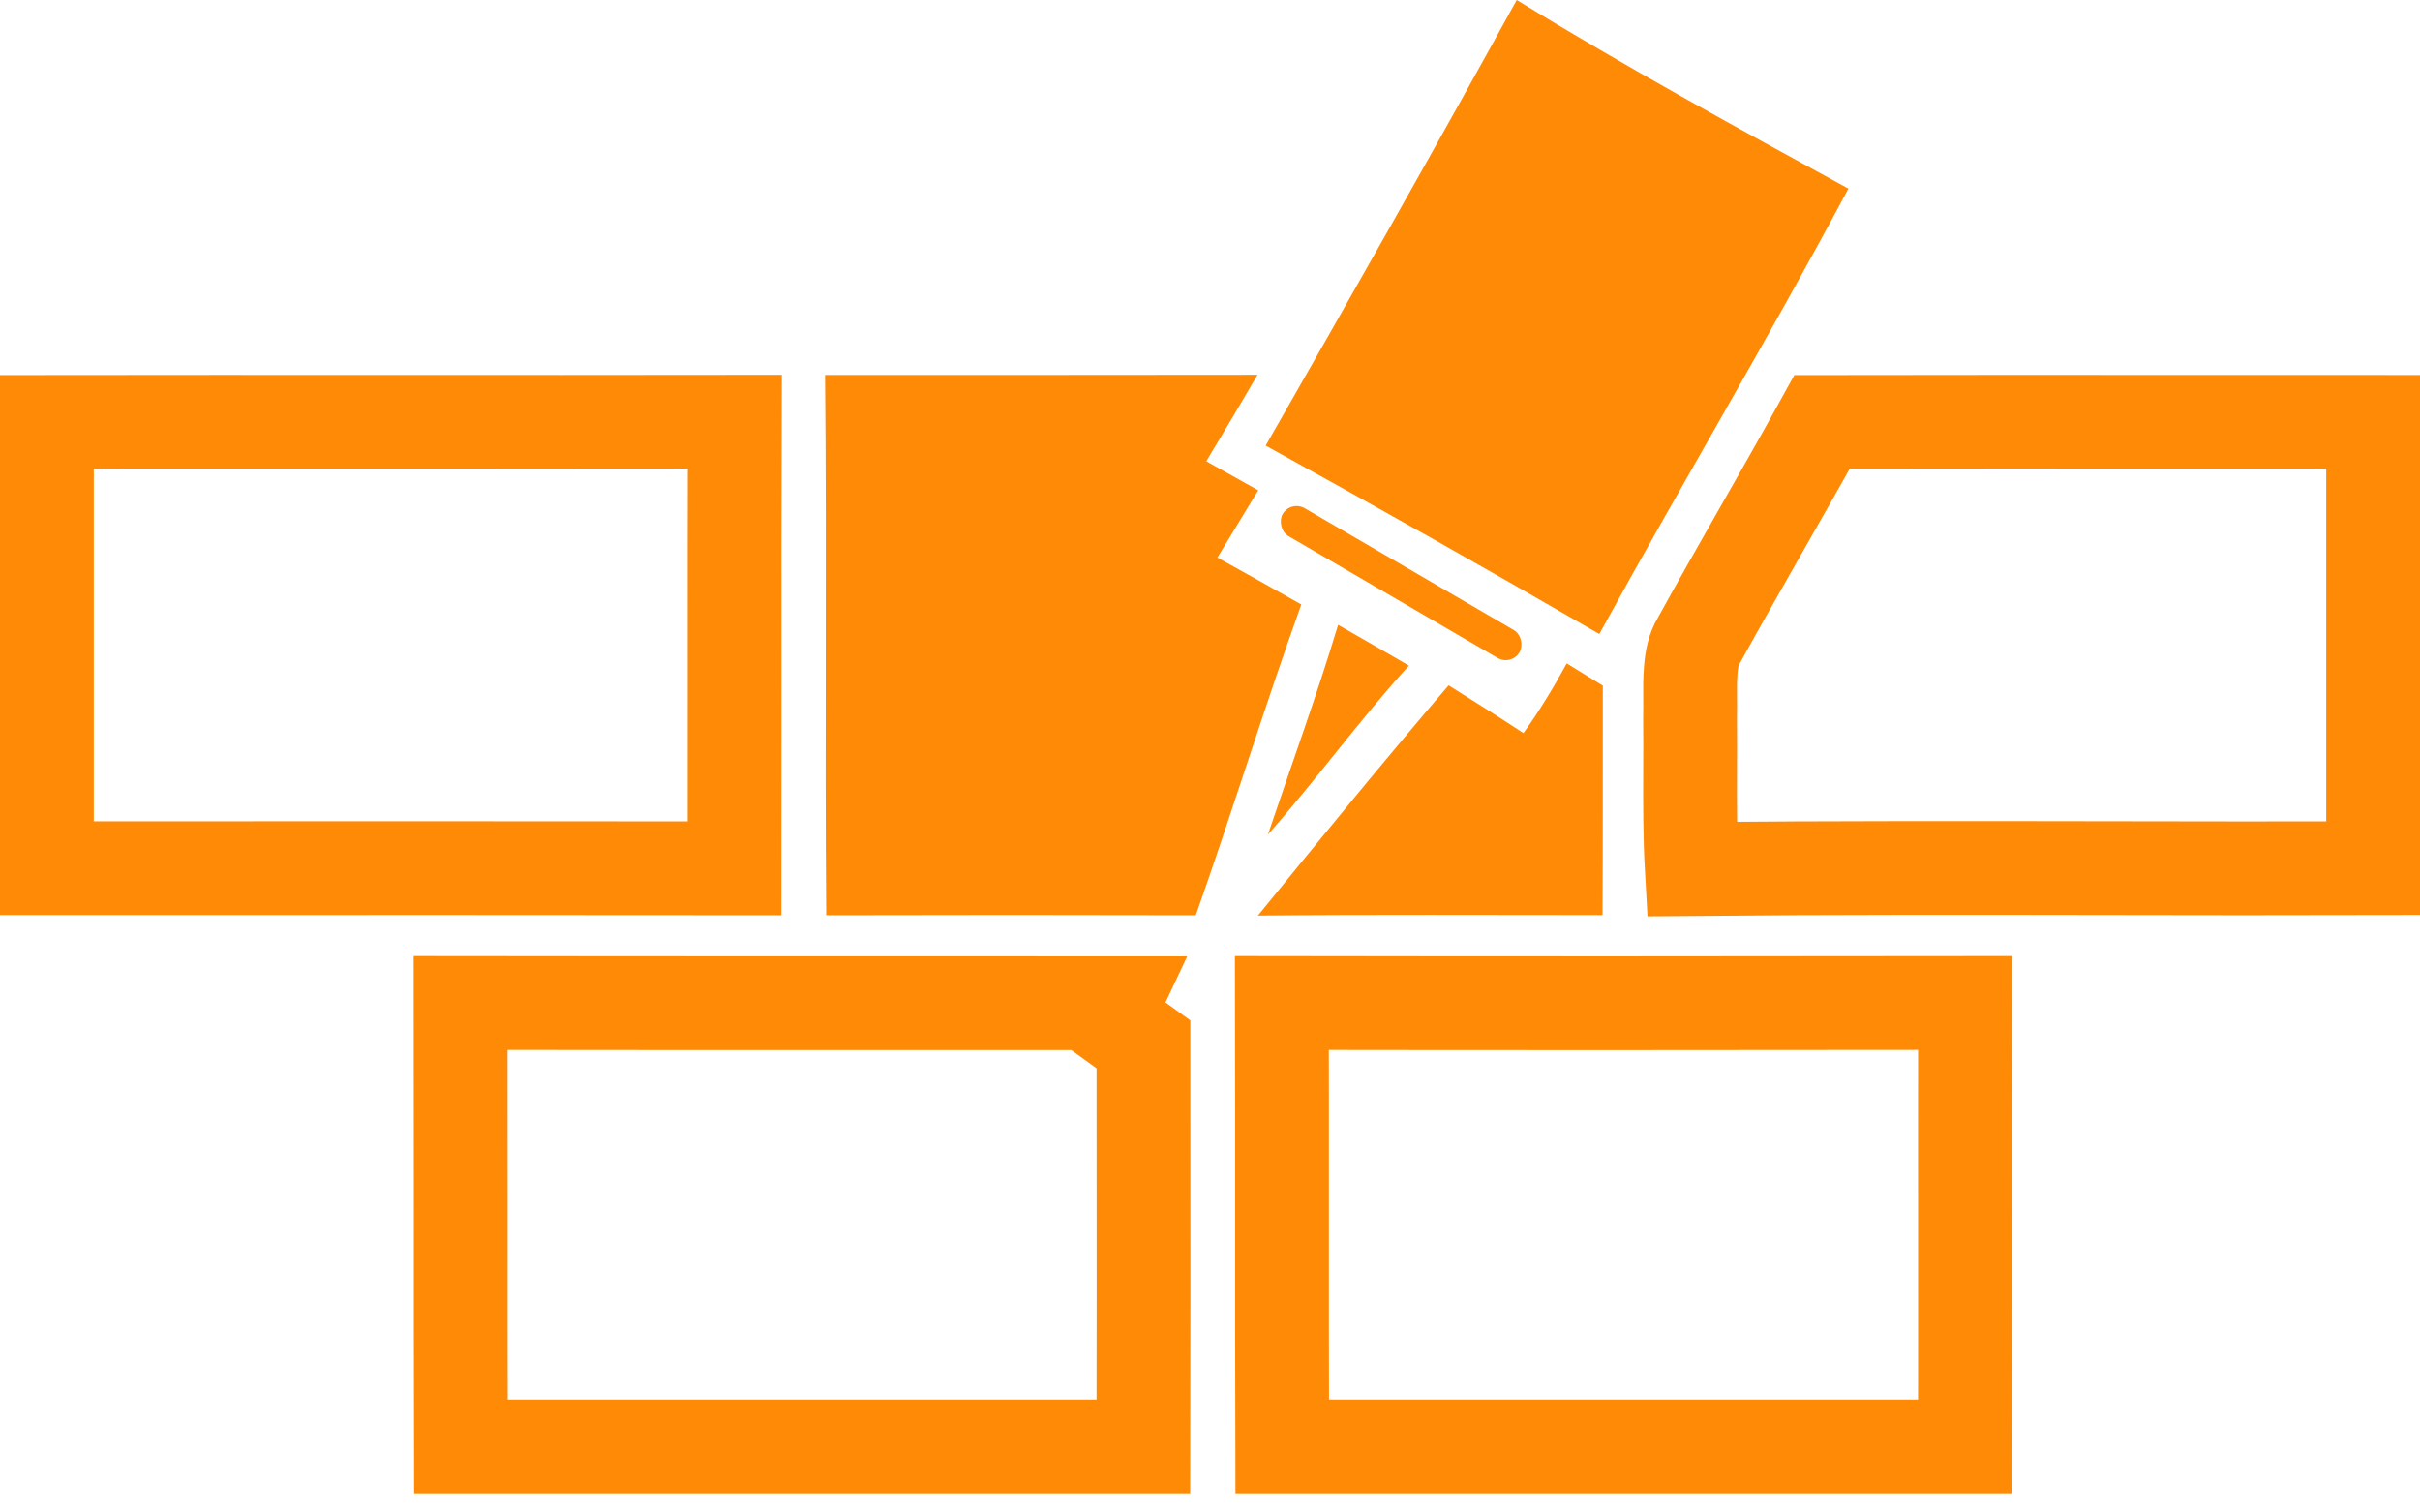
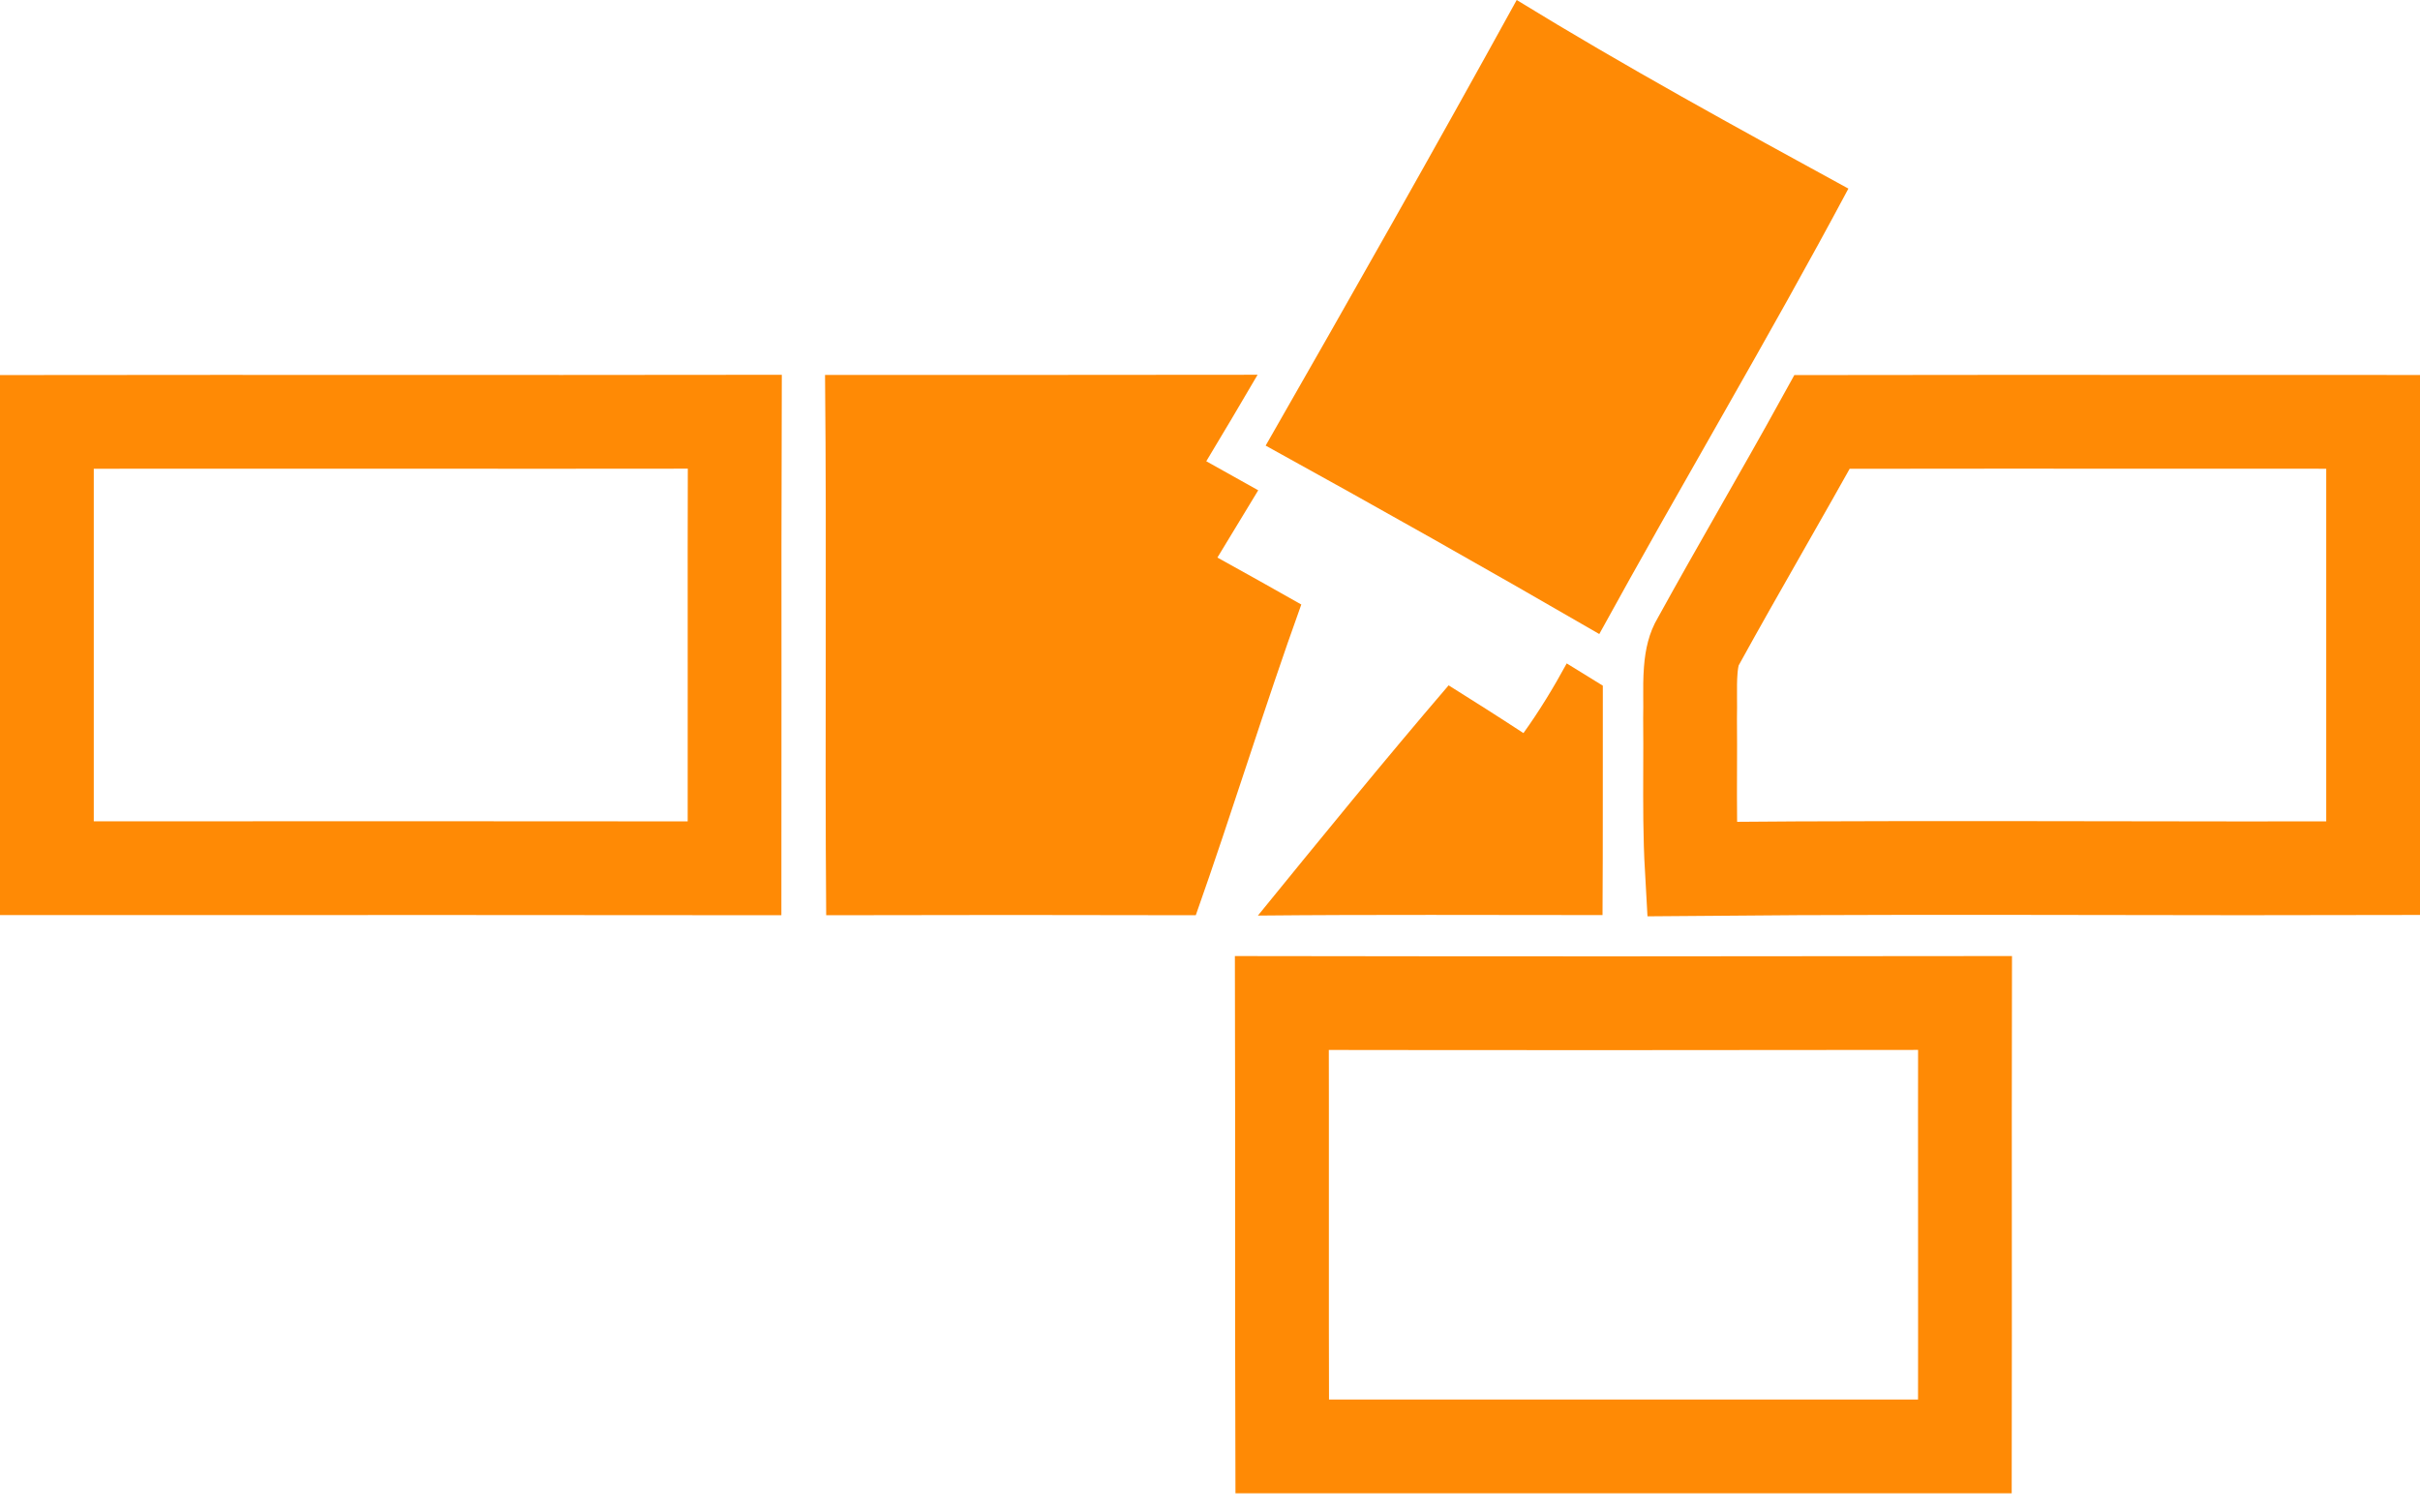
<svg xmlns="http://www.w3.org/2000/svg" width="80" height="50" viewBox="0 0 80 50" fill="none">
  <path d="M41.84 14.731C44.64 9.84 47.419 4.939 50.139 0C53.717 2.197 57.413 4.219 61.104 6.235C58.459 11.195 55.573 16.027 52.869 20.96C49.216 18.843 45.536 16.768 41.84 14.731Z" fill="#FF8A05" />
  <path d="M1.55 28.701V13.947C5.339 13.942 9.13 13.943 12.922 13.945L12.923 13.945C16.711 13.946 20.501 13.947 24.29 13.942C24.281 16.73 24.282 19.528 24.284 22.323C24.285 24.453 24.286 26.582 24.283 28.704C18.341 28.698 12.398 28.699 6.456 28.7C4.821 28.7 3.185 28.701 1.55 28.701Z" stroke="#FF8A05" stroke-width="3.1" />
  <path d="M27.274 12.395C32.042 12.395 36.805 12.395 41.573 12.389C41.013 13.349 40.448 14.299 39.877 15.248C40.453 15.568 41.024 15.888 41.594 16.208C41.141 16.949 40.693 17.691 40.245 18.432C41.173 18.944 42.096 19.461 43.018 19.984C41.792 23.387 40.736 26.848 39.53 30.256C35.456 30.245 31.381 30.245 27.312 30.256C27.264 24.299 27.333 18.347 27.274 12.395Z" fill="#FF8A05" />
  <path d="M56.137 21.215L56.151 21.192L56.164 21.168C56.802 20.007 57.497 18.788 58.199 17.555C58.885 16.351 59.579 15.134 60.233 13.948C64.063 13.941 67.891 13.943 71.72 13.944C73.963 13.945 76.206 13.946 78.45 13.946V28.701C75.584 28.709 72.707 28.704 69.826 28.699C65.195 28.692 60.553 28.684 55.926 28.728C55.865 27.655 55.868 26.574 55.872 25.44C55.874 24.889 55.876 24.326 55.87 23.746C55.875 23.474 55.874 23.251 55.872 23.05C55.87 22.734 55.868 22.471 55.892 22.158C55.926 21.719 56.008 21.432 56.137 21.215Z" stroke="#FF8A05" stroke-width="3.1" />
-   <path d="M41.915 27.589C42.693 25.28 43.531 22.992 44.235 20.656C45.019 21.104 45.797 21.552 46.576 22.005C44.944 23.797 43.52 25.771 41.915 27.589Z" fill="#FF8A05" />
  <path d="M51.792 21.931C52.09 22.117 52.688 22.485 52.986 22.667C52.981 25.195 52.992 27.723 52.976 30.251C49.178 30.251 45.381 30.23 41.584 30.267C43.664 27.712 45.744 25.157 47.888 22.656C48.714 23.174 49.541 23.696 50.362 24.235C50.89 23.499 51.36 22.726 51.792 21.931Z" fill="#FF8A05" />
-   <path d="M15.228 33.158C19.352 33.164 23.48 33.163 27.608 33.163C30.674 33.162 33.74 33.161 36.802 33.164C36.727 33.323 36.653 33.482 36.577 33.641L37.8 34.524C37.8 35.579 37.8 36.634 37.801 37.689C37.803 41.066 37.805 44.44 37.798 47.815H15.236C15.229 45.17 15.23 42.537 15.231 39.901C15.231 37.658 15.232 35.413 15.228 33.158Z" stroke="#FF8A05" stroke-width="3.1" />
  <path d="M42.38 40.028C42.381 37.745 42.381 35.46 42.376 33.158C49.905 33.17 57.431 33.166 64.959 33.157C64.954 35.601 64.956 38.045 64.957 40.486C64.958 42.931 64.959 45.373 64.955 47.815H42.387C42.379 45.208 42.379 42.62 42.38 40.028Z" stroke="#FF8A05" stroke-width="3.1" />
-   <rect x="42.67" y="16.533" width="9.067" height="1.067" rx="0.533" transform="rotate(30.229 42.67 16.533)" fill="#FF8A05" />
</svg>